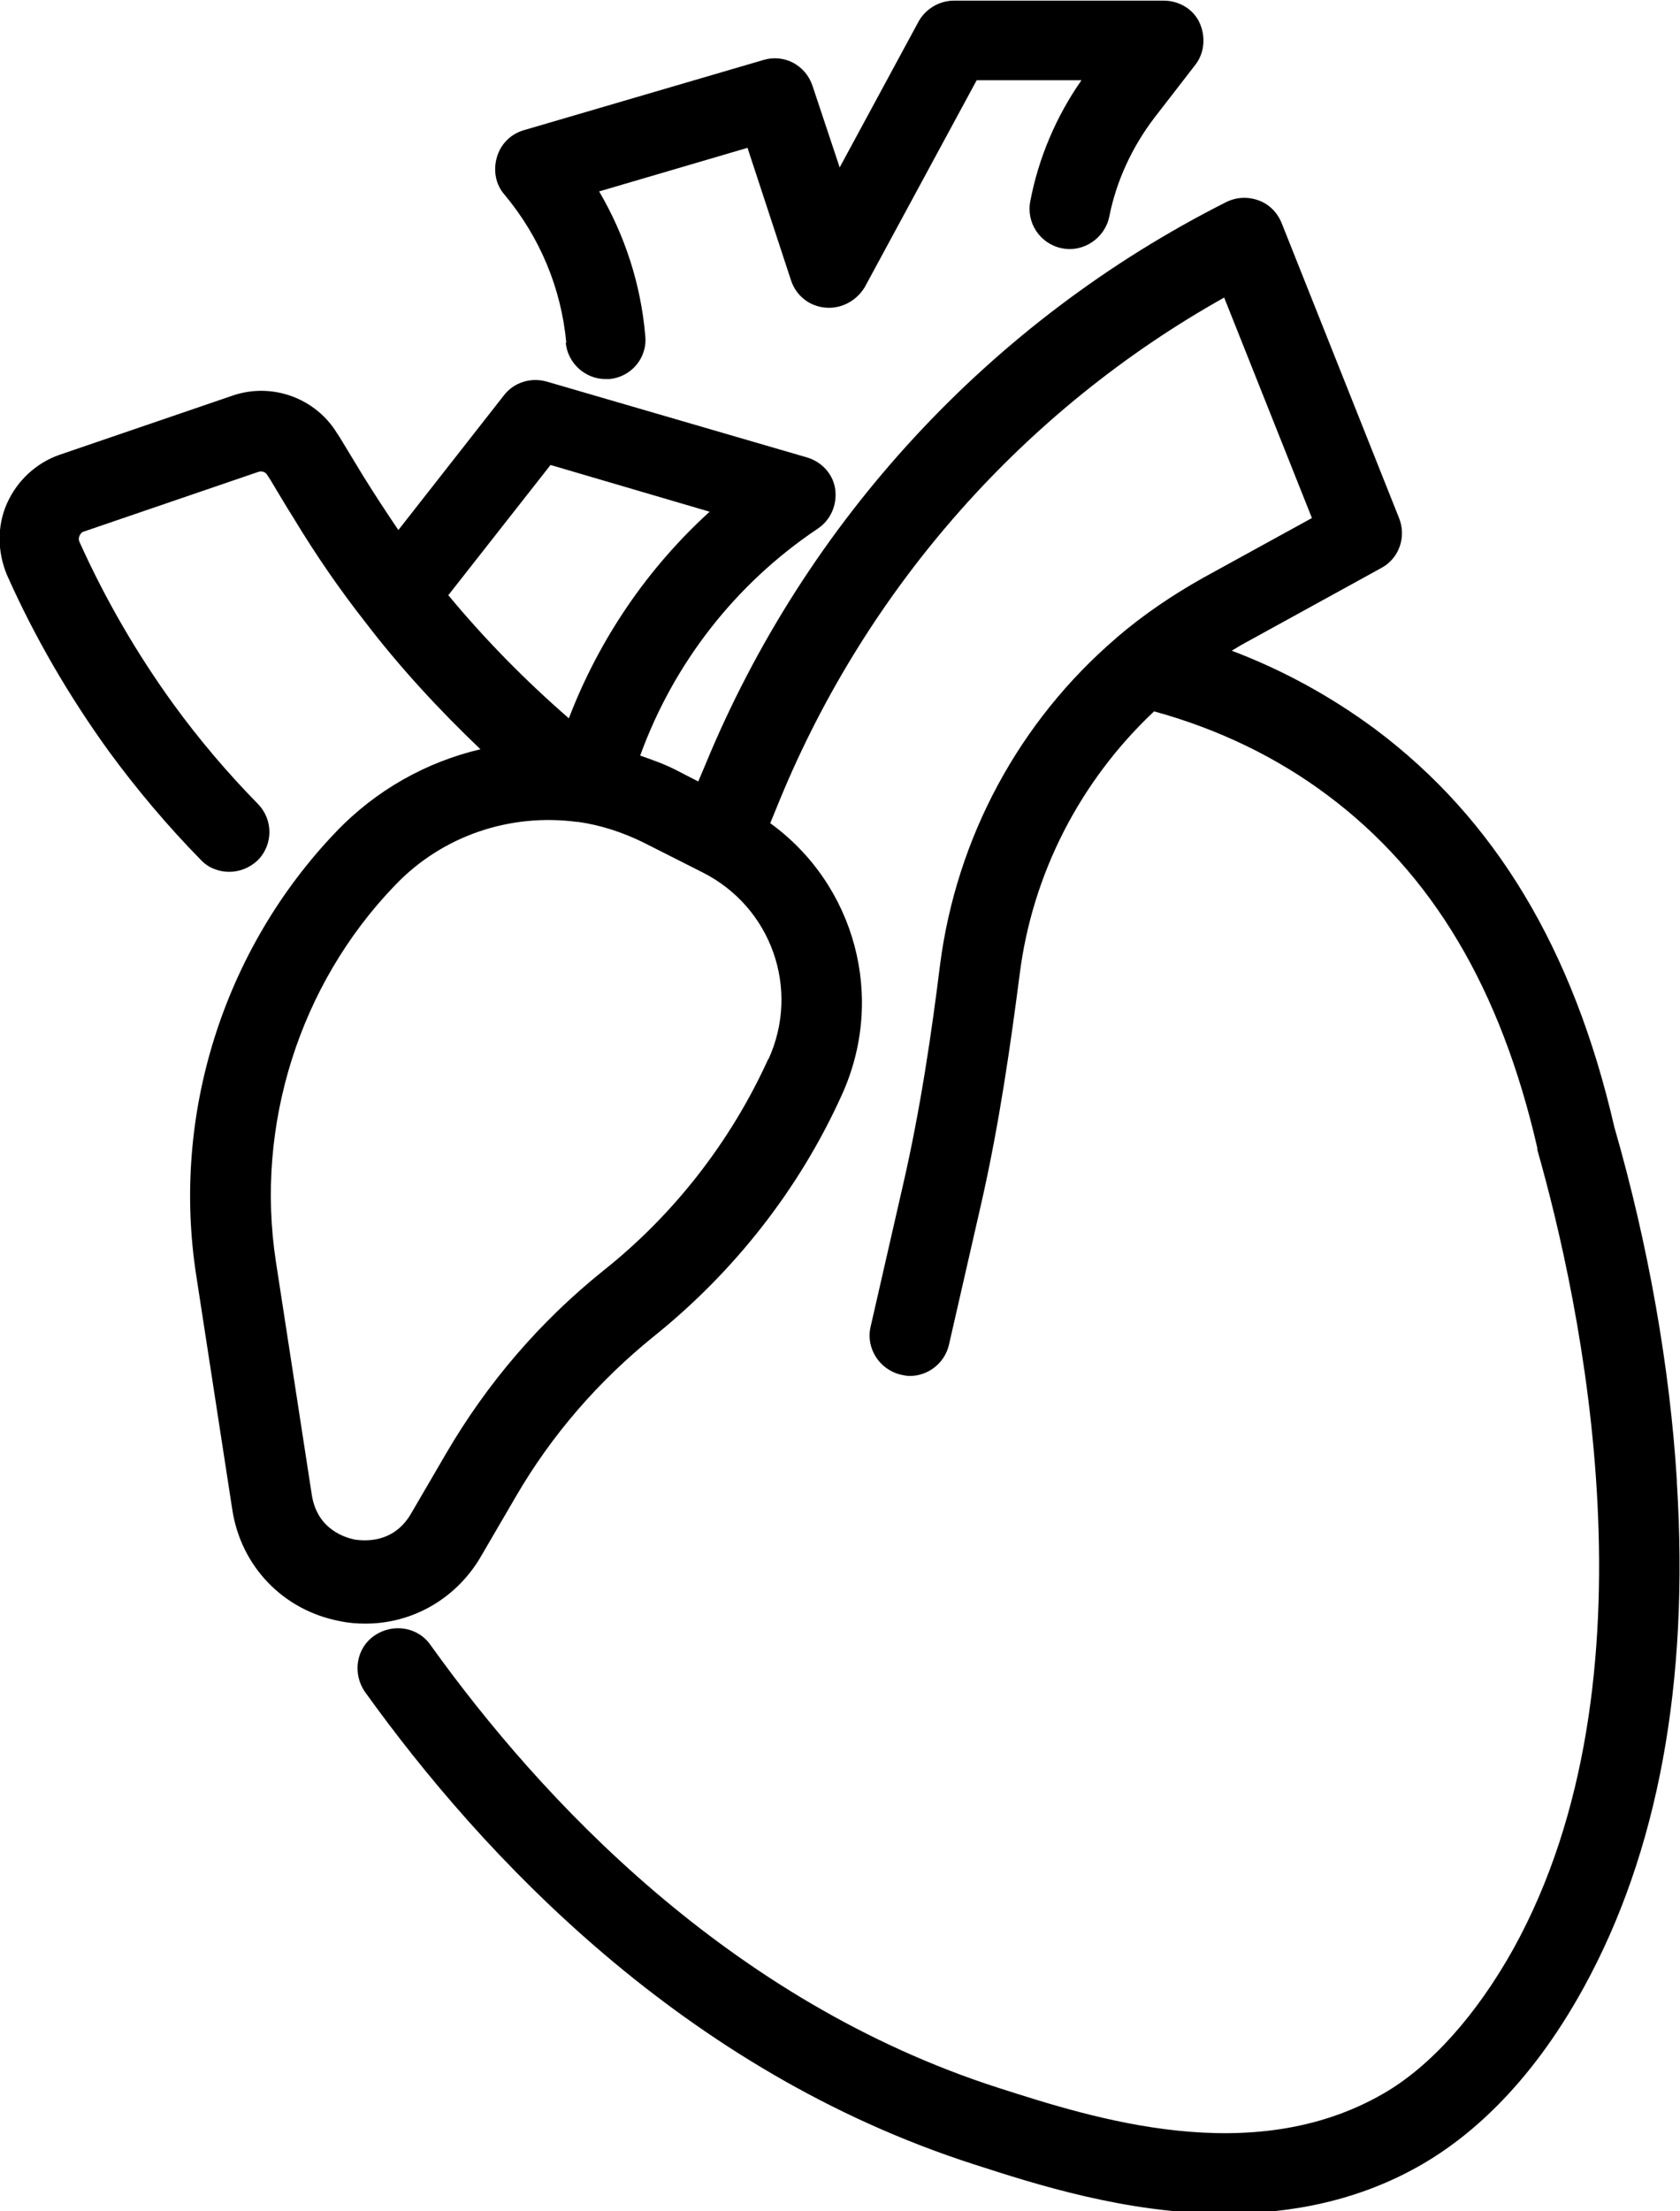
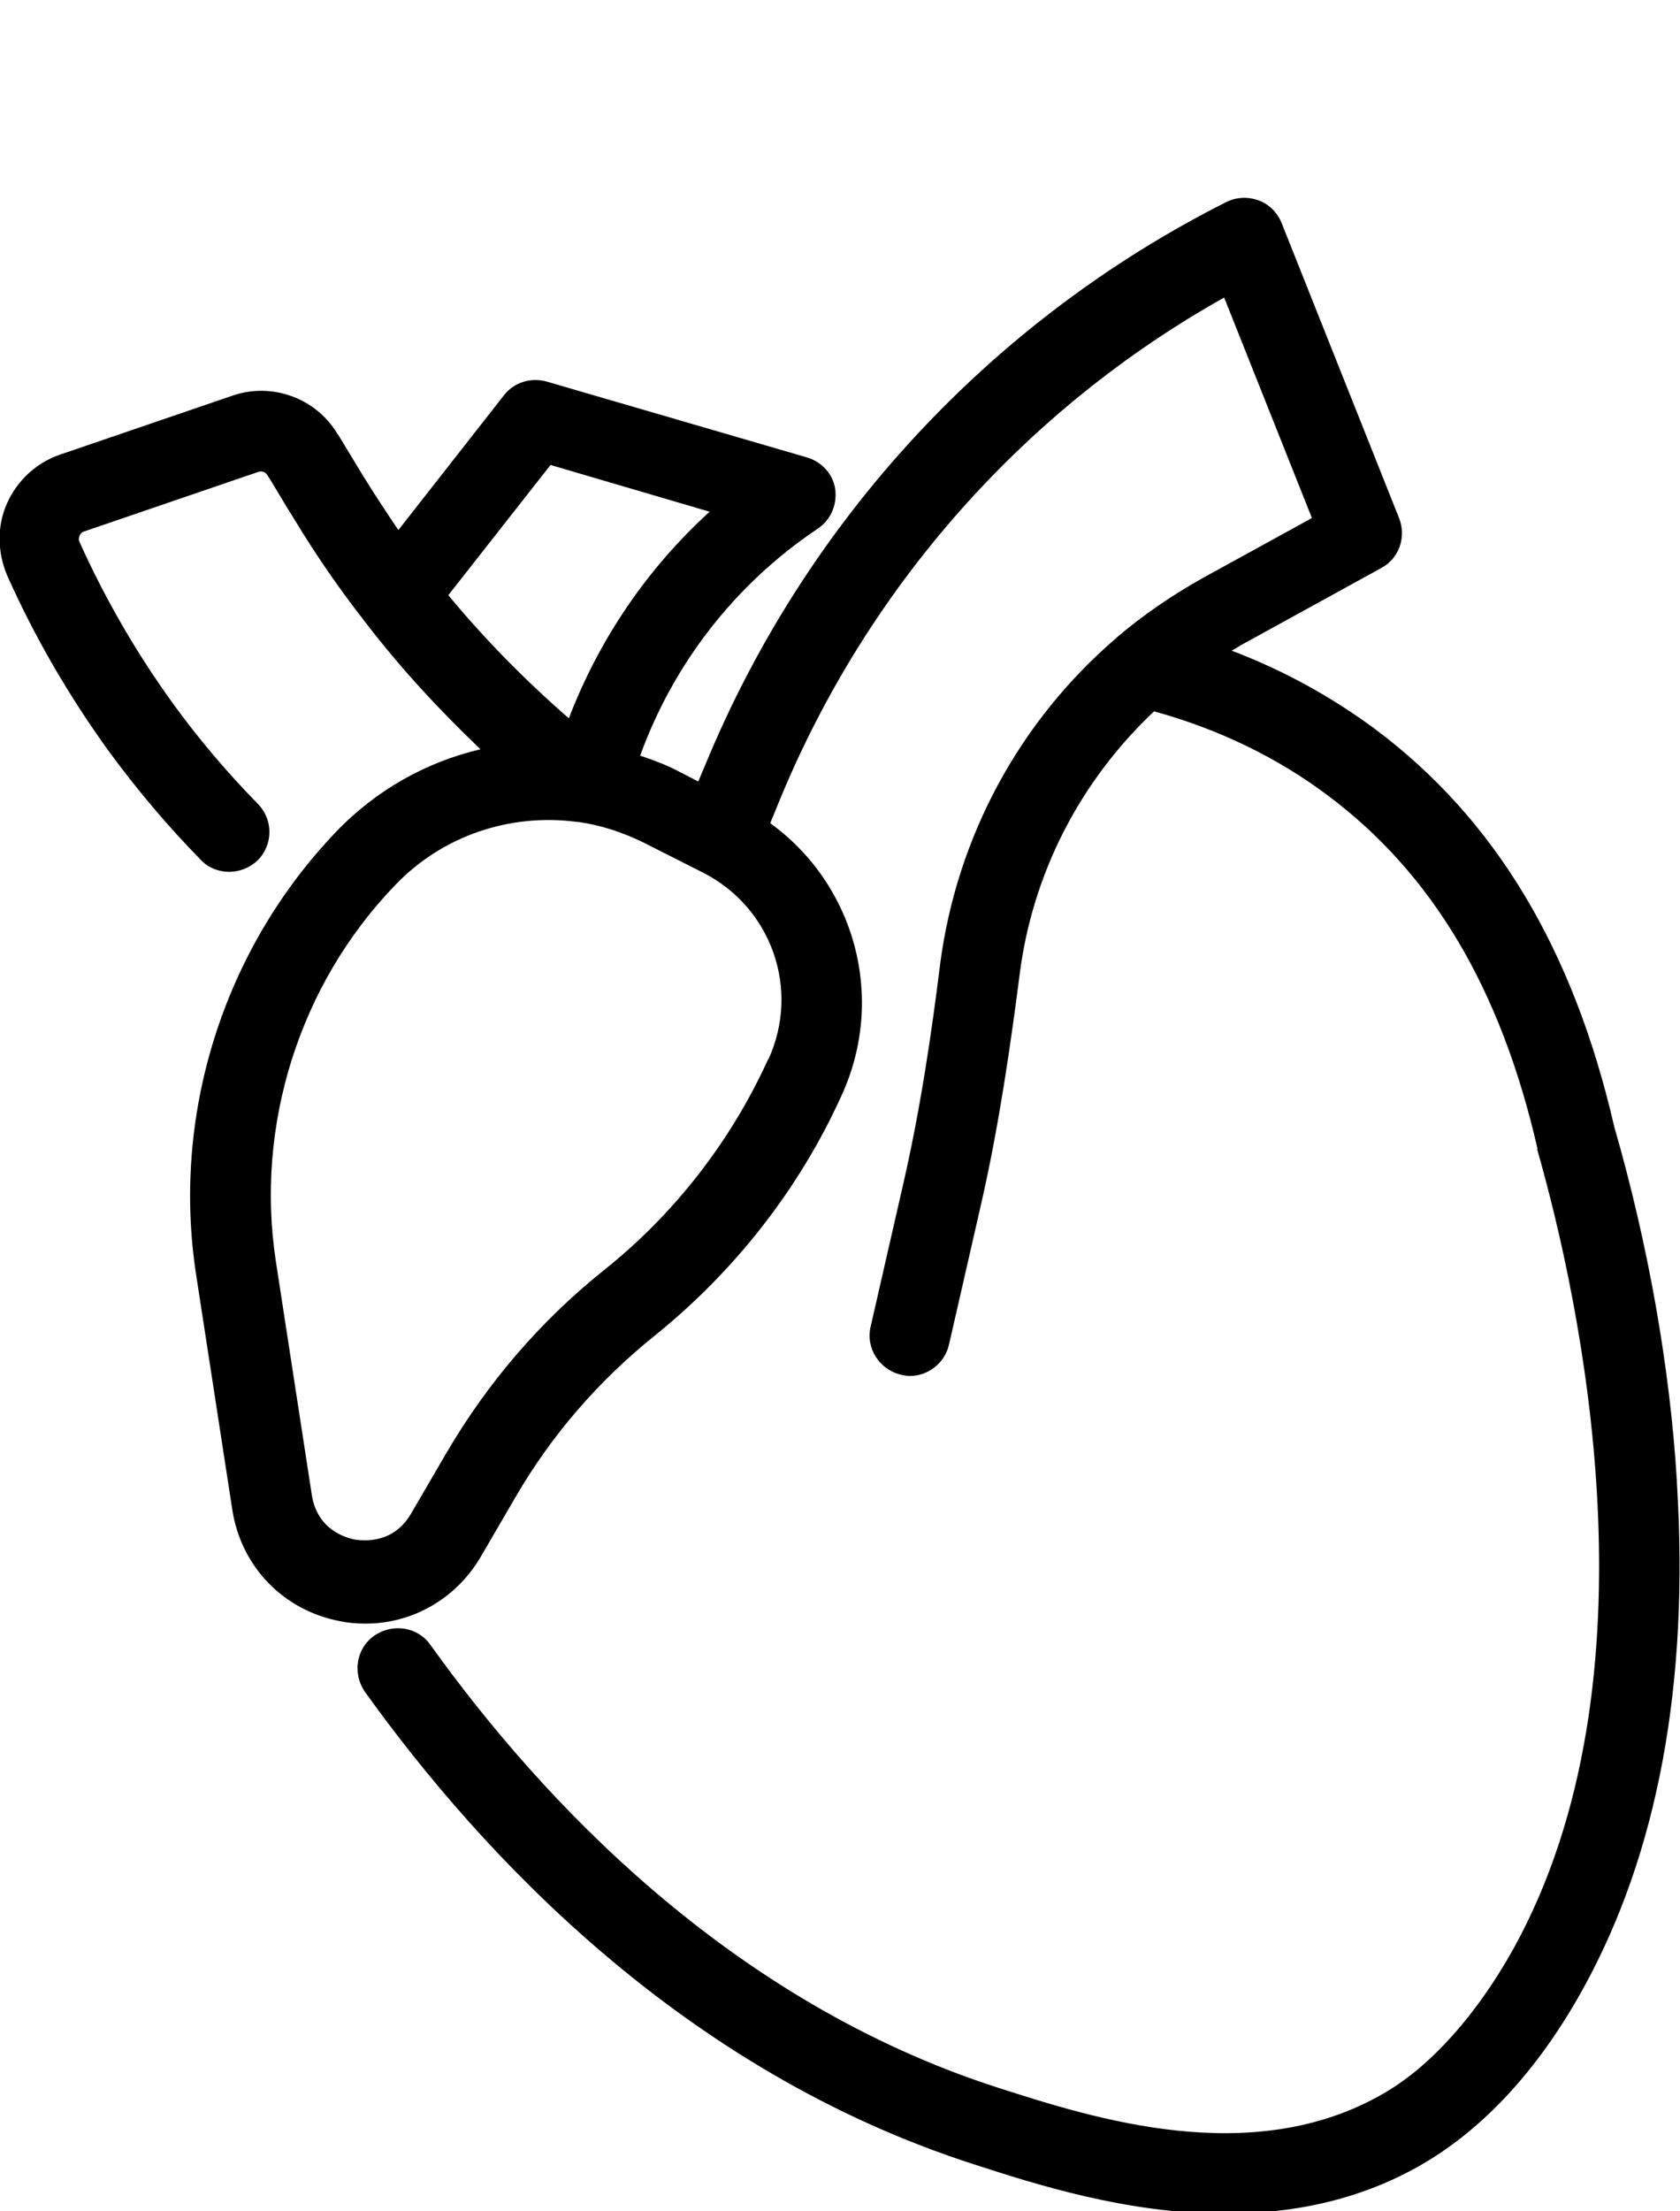
<svg xmlns="http://www.w3.org/2000/svg" id="Ebene_1" data-name="Ebene 1" width="26.61" height="35" viewBox="0 0 26.61 35">
  <defs>
    <style>
      .cls-1 {
        stroke-width: 0px;
      }
    </style>
  </defs>
  <g id="herz-gefaesse">
    <path class="cls-1" d="m26.56,23.43c-.11-1.78-.45-3.72-.99-5.59-.65-2.82-1.89-4.88-3.79-6.3-.69-.51-1.45-.93-2.27-1.24.05-.03.1-.06.15-.09l2.22-1.22c.28-.15.4-.49.28-.79l-1.86-4.67c-.07-.17-.2-.3-.37-.36-.17-.06-.35-.05-.51.03-3.73,1.88-6.66,5.05-8.25,8.91l-.11.26-.33-.17c-.19-.1-.39-.17-.59-.24.53-1.46,1.51-2.72,2.81-3.59.21-.14.31-.38.28-.62s-.21-.44-.45-.51l-4.12-1.2c-.25-.07-.52.01-.68.22l-1.67,2.13c-.19-.28-.38-.57-.56-.86-.14-.23-.26-.43-.37-.61l-.04-.06c-.34-.56-1.03-.81-1.65-.6l-2.75.94c-.37.13-.67.41-.83.77-.16.36-.15.77,0,1.13.44.99.99,1.93,1.62,2.8.44.6.93,1.18,1.45,1.71.12.13.29.19.45.19s.32-.06.45-.18c.25-.25.25-.65,0-.9-.48-.49-.93-1.02-1.33-1.57-.58-.8-1.08-1.66-1.49-2.57-.02-.04-.01-.08,0-.1.01-.02.03-.06.08-.07l2.75-.94c.06-.02.12,0,.15.06l.04.06c.11.18.23.39.37.61.35.58.73,1.13,1.13,1.64.55.72,1.17,1.39,1.83,2.02-.85.2-1.65.64-2.29,1.31-1.78,1.86-2.61,4.48-2.21,7.03l.57,3.7h0c.14.9.81,1.59,1.7,1.76.14.03.27.04.41.04.74,0,1.43-.39,1.82-1.05l.56-.96c.57-.98,1.31-1.83,2.19-2.54,1.27-1.02,2.3-2.33,2.97-3.81.71-1.55.21-3.34-1.13-4.31l.16-.39c1.39-3.36,3.87-6.16,7.03-7.93l1.39,3.49-1.73.95c-.48.27-.94.58-1.36.94,0,0,0,0-.01.01,0,0,0,0,0,0-1.54,1.32-2.53,3.16-2.79,5.17-.13,1.05-.31,2.29-.59,3.5l-.51,2.23c-.08.34.14.68.48.76.05.01.09.02.14.02.29,0,.55-.2.62-.49l.51-2.23c.29-1.27.47-2.55.61-3.63.2-1.6.96-3.07,2.13-4.17,1.02.28,1.95.73,2.75,1.33,1.66,1.24,2.74,3.06,3.32,5.58,0,.01,0,.02,0,.03.68,2.38,1.99,8.37-.38,12.65-.58,1.04-1.31,1.86-2.06,2.29-2.08,1.2-4.59.39-6.09-.09-4.27-1.37-7.25-4.57-9-7.01-.2-.29-.6-.35-.89-.15-.29.2-.35.6-.15.89,1.86,2.59,5.04,6,9.65,7.48.96.31,2.41.78,3.98.78,1.03,0,2.12-.2,3.13-.79.67-.39,1.66-1.18,2.54-2.78,1.18-2.14,1.68-4.83,1.48-8.01ZM7.11,9.41l1.61-2.05,2.52.74c-.99.9-1.75,2.02-2.23,3.27-.69-.6-1.33-1.25-1.91-1.95Zm5.06,7.35c-.59,1.3-1.49,2.46-2.61,3.35-1.01.81-1.84,1.78-2.49,2.89l-.56.96c-.28.48-.75.43-.89.41-.14-.03-.59-.15-.68-.7l-.57-3.7c-.33-2.15.37-4.38,1.88-5.95.76-.8,1.84-1.15,2.89-1.01,0,0,.01,0,.02,0,.35.05.69.16,1.02.32l.95.48c1.09.55,1.55,1.85,1.04,2.96Z" />
-     <path class="cls-1" d="m8.96,5.42c.03.33.31.58.63.58.02,0,.04,0,.06,0,.35-.03.61-.34.57-.69-.07-.81-.32-1.58-.73-2.28l2.35-.69.69,2.1c.08.24.29.41.55.43.25.02.49-.11.62-.33l1.77-3.27h1.66c-.4.57-.68,1.23-.81,1.91-.07.34.15.68.5.75.34.07.68-.16.75-.5.11-.56.36-1.1.71-1.56l.65-.84c.15-.19.17-.45.07-.67s-.33-.35-.57-.35h-3.32c-.23,0-.45.13-.56.33l-1.25,2.31-.43-1.29c-.11-.33-.45-.51-.78-.41l-3.79,1.11c-.21.06-.37.22-.43.43-.06.21-.02.43.12.59.56.67.9,1.48.98,2.35Z" />
  </g>
</svg>